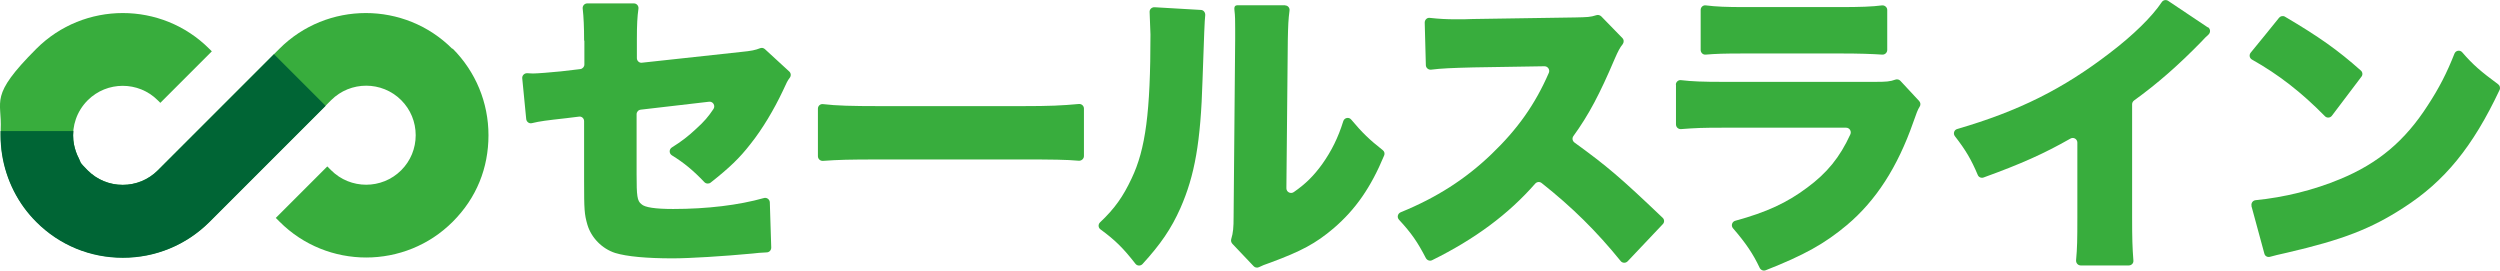
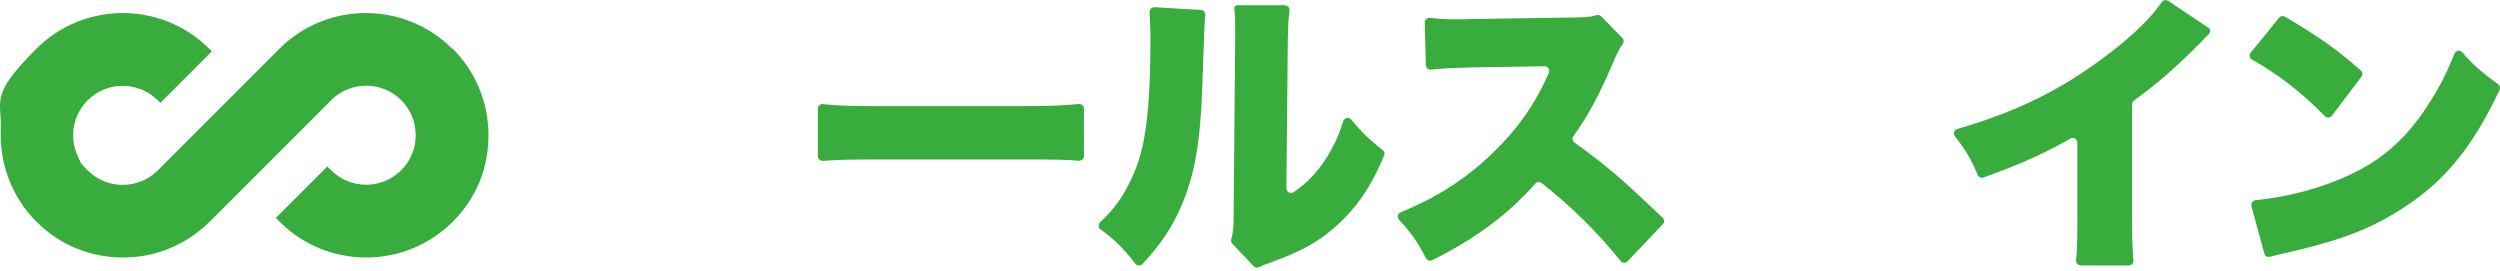
<svg xmlns="http://www.w3.org/2000/svg" version="1.1" viewBox="0 0 1762.1 190.7">
  <defs>
    <style>
      .cls-1 {
        fill: #38ad3d;
      }

      .cls-2 {
        fill: #006535;
      }
    </style>
  </defs>
  <g>
    <g id="_レイヤー_1" data-name="レイヤー_1">
      <g id="_レイヤー_1-2" data-name="_レイヤー_1">
        <g id="_レイヤー">
          <g id="logo">
-             <path class="cls-1" d="M411.7,28.5c0-9.1-.3-16.4-1-22.5-.2-1.9,1.3-3.6,3.2-3.6h32.9c2,0,3.5,1.8,3.2,3.8-.8,5.6-1.1,11.4-1.1,21.6v13.2c0,1.9,1.7,3.5,3.6,3.2l70-7.6c7.2-.7,9.9-1.3,13.2-2.6,1.2-.5,2.5-.2,3.4.6l17.2,15.8c1.3,1.2,1.4,3.1.3,4.5-1.5,1.9-2.2,3.4-4.9,9.3-6.1,12.9-14.3,26.8-22.8,37.4-7.6,9.8-14.8,16.7-28,27.1-1.3,1-3.2.9-4.4-.3-7.8-8.2-14.3-13.6-22.9-18.9-2.1-1.3-2.1-4.3,0-5.6,6.4-4,11.5-7.8,17.5-13.5,5.1-4.6,8.3-8.3,11.8-13.6,1.5-2.3-.3-5.4-3.1-5.1-12.6,1.5-39.4,4.6-48.2,5.6-1.7.2-2.9,1.6-2.9,3.2v42.3c0,15.4.4,18.8,3.4,21.1,2.3,2.3,9.9,3.4,22.4,3.4,23.9,0,46.2-2.7,63.9-7.7,2-.6,4.1.9,4.2,3l1,31.9c0,1.9-1.4,3.4-3.3,3.4h0c-5.3.2-5.5.4-9.9.8-20.3,1.9-44.1,3.4-56.3,3.4-18.4,0-32.3-1.3-40.5-3.8-9.3-3-16.9-10.8-19.6-20-2.1-7.4-2.3-10.3-2.3-30.6v-42.3c0-2-1.7-3.5-3.6-3.2l-9,1.1c-14.2,1.6-18.4,2.1-24.2,3.5-1.9.5-3.8-.9-4-2.9l-2.8-28.7c-.2-2,1.5-3.7,3.5-3.6s3.3.2,4,.2c3,0,12.9-.8,19.8-1.5l13.6-1.6c1.6-.2,2.9-1.6,2.9-3.2v-16.9h-.2Z" />
            <path class="cls-1" d="M576.5,76.6c0-2,1.7-3.5,3.7-3.2,9.2,1.1,20.3,1.4,39.6,1.4h100.9c19.3,0,27.6-.4,39.7-1.5,1.9-.2,3.6,1.3,3.6,3.2v33.5c0,1.9-1.7,3.4-3.6,3.3-9-.8-18.7-.9-39.9-.9h-100.5c-21.4,0-29.1.2-40,1-1.9.1-3.5-1.4-3.5-3.3v-33.5h0Z" />
            <path class="cls-1" d="M810.3,8.6c-.2-2,1.5-3.6,3.5-3.5l32.6,1.9h0c1.8,0,3.2,1.7,3.1,3.6-.5,5.1-.7,11.1-1.9,45.6-1.3,44.1-5.5,67.5-15.6,90.5-6.5,14.6-14,25.5-26.7,39.4-1.4,1.5-3.8,1.4-5-.2-8.5-10.9-14.2-16.6-24.6-24.2-1.7-1.2-1.8-3.6-.3-5,10.2-9.6,16.2-18.1,22.2-30.9,9.9-20.7,13.3-46.9,13.3-101.5M905.7,3.8c2,0,3.5,1.7,3.2,3.7-.8,6.2-1,10.3-1.2,20.8l-1,104.4c0,2.7,3,4.2,5.2,2.7,8.4-5.8,14.1-11.5,20.1-19.8,6.5-9.2,11.2-18.6,14.8-30.2.8-2.5,4-3.1,5.6-1.1,7.7,9.2,13,14.3,22.2,21.5,1.2.9,1.6,2.5,1,3.8-9.3,22.4-20.1,38-35.6,51.3-12.7,10.8-23,16.2-44.3,24.1-4.3,1.5-6.4,2.3-8.3,3.3-1.3.6-2.8.4-3.8-.7l-15-15.8c-.8-.9-1.1-2.1-.8-3.2,1.4-4.6,1.7-8.2,1.7-15.9l1.1-124.9v-7.6c0-5.2,0-9.1-.5-12.9s1.3-3.6,3.3-3.6h32.3Z" />
            <path class="cls-1" d="M1142.4,184.1c-17-21-34.3-38.1-55.8-55.1-1.4-1.1-3.3-.9-4.5.4-18.9,21.6-42.5,39.1-72.7,54-1.6.8-3.5.1-4.4-1.5-5.9-11.4-10.2-17.6-18.9-27-1.6-1.7-1-4.4,1.2-5.3,25.3-10.3,45.8-23.5,63.9-40.9,18.4-17.6,30.8-35.1,40.5-57.4.9-2.2-.7-4.6-3.1-4.6l-49.9.8c-15.6.4-22.8.7-30,1.6-1.9.2-3.6-1.2-3.7-3.1l-.8-30.1c0-2,1.7-3.6,3.6-3.3,6.4.7,11.5,1,18.4,1s5.7,0,11.8-.2l72.2-1.1c8.7-.2,10.7-.2,15-1.6,1.2-.4,2.5,0,3.4.8l14.9,15.3c1.2,1.2,1.2,3.1.2,4.4-1.9,2.3-3.2,4.8-5.6,10.3-10.6,24.9-18.3,39.5-29.1,54.4-1.1,1.5-.7,3.5.8,4.6,22.9,16.6,32.2,24.5,62.1,53,1.3,1.2,1.4,3.3,0,4.6l-24.7,26.1c-1.4,1.4-3.7,1.3-4.9-.2h0Z" />
-             <path class="cls-1" d="M1181.2,59.7c0-1.9,1.7-3.5,3.7-3.2,7.8.9,14.9,1.2,30.3,1.2h105.9c8.7,0,11-.2,14.9-1.6,1.2-.4,2.6-.1,3.5.9l13.2,14.2c1,1.1,1.2,2.7.4,3.9-1.5,2.4-2.2,4.4-4.6,11.2-11,31.4-26.2,55.1-46.8,72.4-15.5,13-30.2,21.2-57.2,31.8-1.6.6-3.4-.1-4.2-1.7-4.6-9.8-9.8-17.5-18.8-27.9-1.6-1.8-.7-4.7,1.6-5.3,22.3-6.1,36.4-12.7,50.6-23.3,14.1-10.4,23.1-21.4,30.5-37.6,1-2.2-.6-4.7-3-4.7h-86.4c-15.1,0-19.5.2-30,1-1.9.1-3.5-1.4-3.5-3.3v-28.2h0v.2h0ZM1198.7,7c0-2,1.7-3.5,3.7-3.2,7,.9,14.6,1.2,27.3,1.2h67.3c14,0,22.7-.3,29.5-1.2,1.9-.2,3.7,1.3,3.7,3.2v28.2c0,1.9-1.6,3.4-3.5,3.3-7.4-.5-16.5-.8-29-.8h-68.4c-14.4,0-19.8.2-27.1.8-1.9.2-3.5-1.4-3.5-3.3V7.1h0Z" />
            <path class="cls-1" d="M1556.3,19.2c1.8,1.2,1.9,3.7.3,5.2-1.8,1.6-2.7,2.5-5,5-16.2,16.6-30.9,29.5-47.4,41.4-.8.6-1.4,1.6-1.4,2.6v79.6c0,15.4.2,21.5.9,30.6.2,1.9-1.3,3.5-3.3,3.5h-33.8c-1.9,0-3.4-1.6-3.3-3.6.8-8.8.9-14.3.9-30.4v-52.6c0-2.5-2.7-4.1-4.9-2.8-19,10.8-35,17.9-61.2,27.4-1.6.6-3.5-.2-4.1-1.8-4.6-10.9-8.5-17.5-16.1-27.3-1.4-1.8-.6-4.5,1.7-5.1,43.3-12.6,74.6-28.3,107.4-53.5,16.6-12.6,29.9-25.7,36.7-35.9,1-1.5,3-1.9,4.5-.9l27.8,18.6h.3Z" />
            <path class="cls-1" d="M1610.6,11.8c23.9,14.1,37.2,23.5,53.4,37.9,1.3,1.1,1.5,3.1.4,4.4-4.4,5.9-15.9,21-20.8,27.5-1.2,1.6-3.6,1.7-4.9.3-16.5-16.8-32.7-29.4-51.4-39.9-1.8-1-2.2-3.3-.9-4.9,4.9-6,15.8-19.3,20-24.6,1-1.2,2.8-1.6,4.2-.7h0ZM1587,145.2c-.5-1.9.8-3.9,2.8-4.1,20.3-2,41-7.1,59.7-14.9,26.6-11,45.6-26.8,61.8-52.1,7.9-12.1,13.3-22.6,18.7-36.3.9-2.3,3.9-2.8,5.5-.9,7.7,8.9,13,13.4,25.3,22.5,1.2.9,1.7,2.6,1,4-18.9,40.1-38.7,64.4-67.7,83-22.8,14.8-42.8,22.6-82.1,31.7-6.5,1.5-8.6,1.9-12,2.9-1.8.5-3.6-.5-4-2.3l-9.1-33.5h0Z" />
            <g>
              <path class="cls-1" d="M318.8,34.4C285.2.8,230.5.8,196.9,34.4l-24.7,24.7-36.3,36.3-24.7,24.7h0c-6.6,6.6-15.4,10.2-24.7,10.2s-18.1-3.6-24.7-10.2-4.6-5.4-6.2-8.4c-1.6-3-2.7-6.3-3.4-9.6-.2-1.1-.4-2.2-.5-3.3-1-10,2.4-20.4,10.1-28.1,13.6-13.6,35.8-13.6,49.4,0h0l1.8,1.8,36.3-36.3-1.8-1.8h0C113.9.8,59.2.8,25.6,34.4-8,68,1.5,70.6.5,91.2v4.1c0,17.9,5.6,35.9,16.6,51,2.6,3.5,5.4,6.8,8.6,10,16.3,16.3,37.9,25.2,61,25.2s44.7-9,61-25.2l24.7-24.7,36.3-36.3,24.7-24.7c13.6-13.6,35.8-13.6,49.4,0h0c6.6,6.6,10.2,15.4,10.2,24.7h0c0,9.3-3.6,18.1-10.2,24.7h0c-13.6,13.6-35.8,13.6-49.4,0l-2.7-2.7-36.3,36.3,2.7,2.7c16.8,16.8,38.9,25.2,61,25.2s44.2-8.4,61-25.2,25.2-37.9,25.2-61h0c0-23-9-44.7-25.2-61h-.3Z" />
-               <path class="cls-2" d="M193.1,38.2l-20.9,20.9-36.3,36.3-24.7,24.7h0c-6.6,6.6-15.4,10.2-24.7,10.2s-18.1-3.6-24.7-10.2-4.6-5.4-6.2-8.4c-1.6-3-2.7-6.3-3.4-9.6-.2-1.1-.4-2.2-.5-3.3-.2-2.1-.2-4.3,0-6.4H.4v3.1c0,17.9,5.6,35.9,16.6,51,2.6,3.5,5.4,6.8,8.6,10,16.3,16.3,37.9,25.2,61,25.2s44.7-9,61-25.2l24.7-24.7,36.3-36.3,20.9-20.9-36.3-36.3h-.1Z" />
            </g>
          </g>
        </g>
      </g>
    </g>
  </g>
</svg>